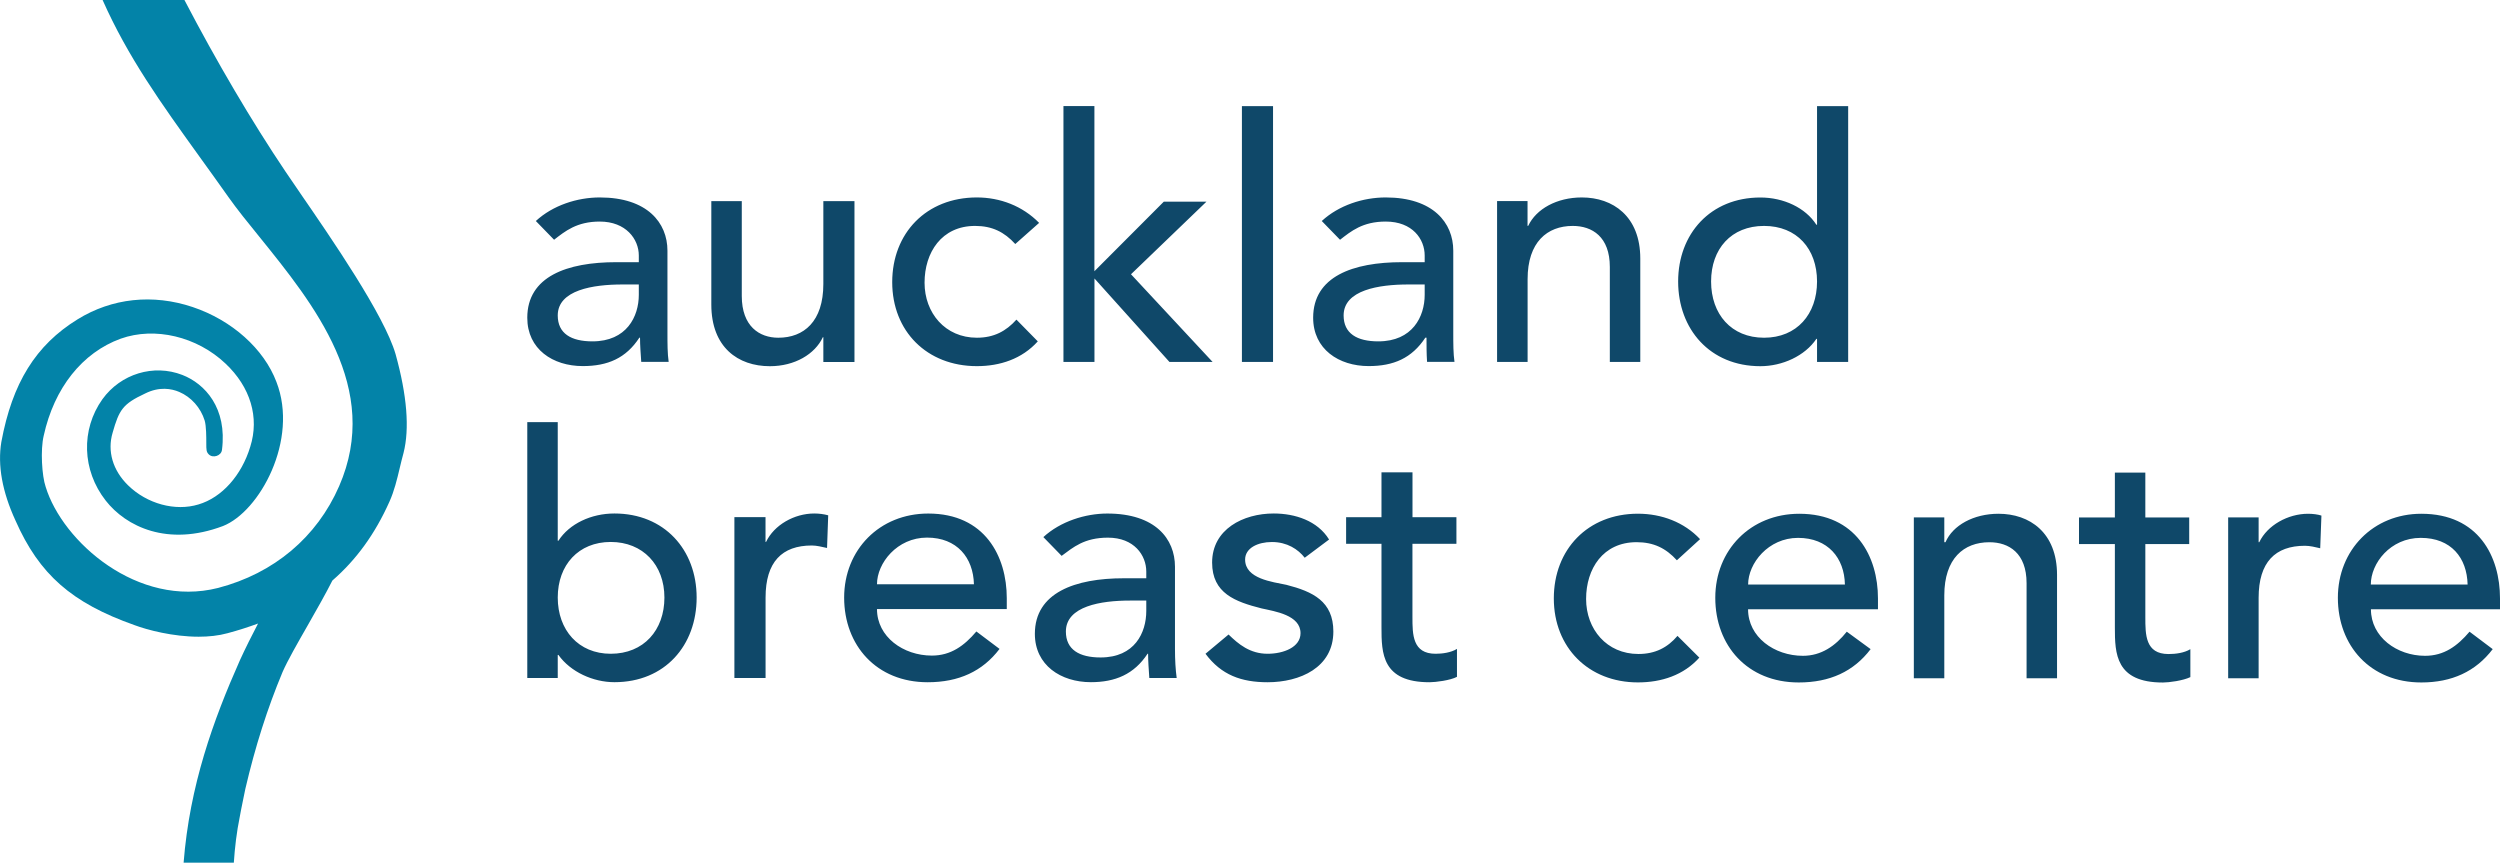
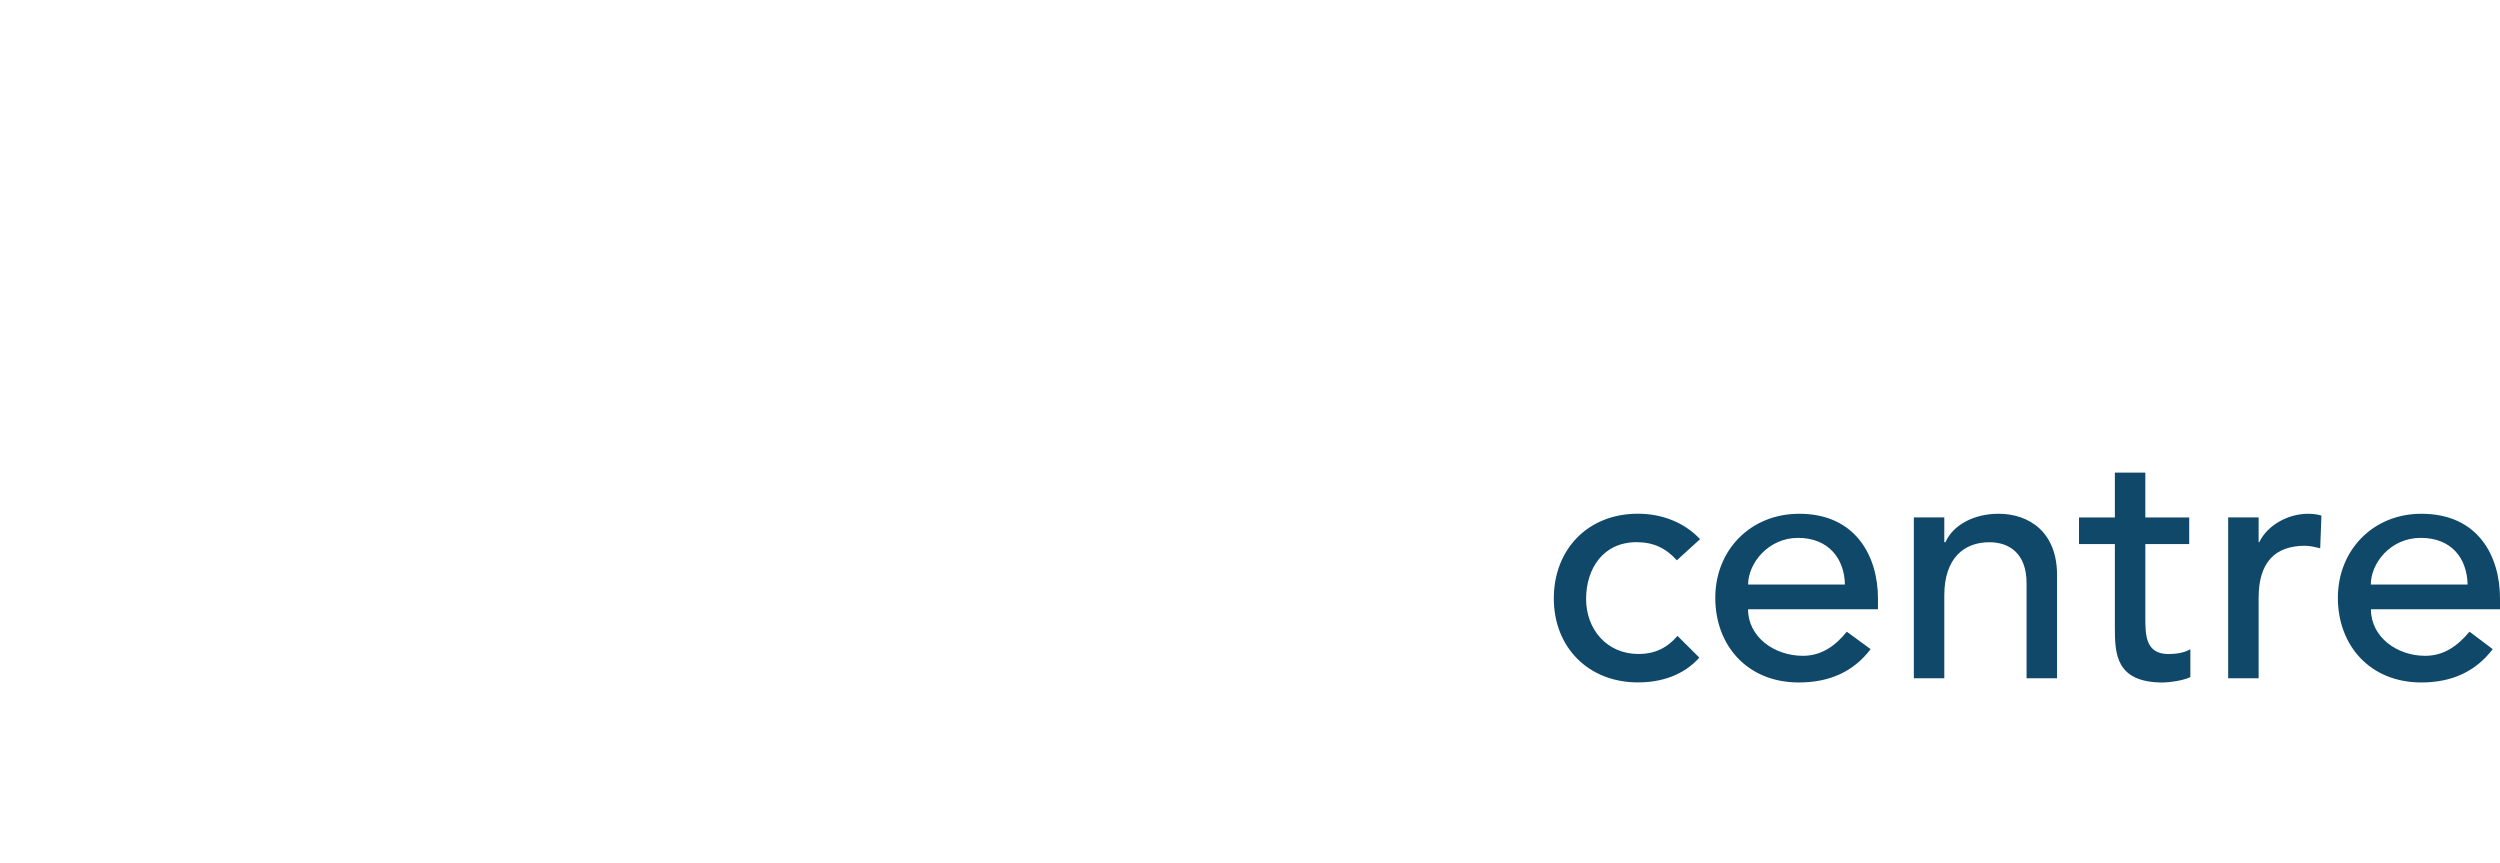
<svg xmlns="http://www.w3.org/2000/svg" id="Layer_1" version="1.1" viewBox="0 0 453.03 156.33">
  <defs>
    <style>
      .st0 {
        fill: #0383a8;
      }

      .st1 {
        fill: #0f4869;
      }
    </style>
  </defs>
-   <path class="st1" d="M100.4,43.45c1.99-1.54,4.11-3.3,8.28-3.3,4.75,0,7.08,3.18,7.08,6.15v1.21h-4.08c-8.96,0-16.13,2.61-16.13,10.07,0,5.7,4.63,8.76,10.06,8.76,4.51,0,7.83-1.43,10.25-5.15h.12c0,1.43.12,2.85.22,4.39h4.97c-.22-1.54-.22-3.3-.22-5.27v-14.89c0-5.04-3.65-9.64-12.26-9.64-4.08,0-8.5,1.42-11.59,4.27l3.31,3.4ZM115.76,51.55v1.88c0,3.94-2.21,8.43-8.4,8.43-3.86,0-6.29-1.42-6.29-4.7,0-4.61,6.41-5.61,11.71-5.61h2.98ZM154.84,36.45h-5.64v15.01c0,6.8-3.53,9.74-8.16,9.74-3.43,0-6.62-2.07-6.62-7.56v-17.19h-5.52v18.74c0,7.76,4.85,11.17,10.61,11.17,4.51,0,8.16-2.18,9.6-5.25h.09v4.49h5.64v-29.14ZM188.3,40.39c-3-3.07-7.08-4.61-11.28-4.61-9.15,0-15.34,6.46-15.34,15.35s6.29,15.22,15.34,15.22c4.2,0,8.18-1.31,11.04-4.49l-3.87-3.94c-1.87,2.09-4.08,3.28-7.17,3.28-5.74,0-9.48-4.49-9.48-9.97s3.09-10.29,9.16-10.29c3.08,0,5.28,1.09,7.28,3.28l4.32-3.83ZM192.72,65.59h5.61v-15.13l13.59,15.13h7.82l-14.79-15.89,13.68-13.16h-7.73l-12.58,12.61v-29.93h-5.61v46.36ZM225.05,65.59h5.64V19.23h-5.64v46.36ZM242.83,43.45c1.99-1.54,4.08-3.3,8.28-3.3,4.85,0,7.06,3.18,7.06,6.15v1.21h-4.08c-8.96,0-16.13,2.61-16.13,10.07,0,5.7,4.66,8.76,10.06,8.76,4.51,0,7.82-1.43,10.27-5.15h.21c0,1.43,0,2.85.1,4.39h4.97c-.22-1.54-.22-3.3-.22-5.27v-14.89c0-5.04-3.65-9.64-12.24-9.64-4.11,0-8.5,1.42-11.59,4.27l3.31,3.4ZM258.17,51.55v1.88c0,3.94-2.21,8.43-8.4,8.43-3.86,0-6.29-1.42-6.29-4.7,0-4.61,6.41-5.61,11.71-5.61h2.97ZM271.3,65.59h5.52v-15.01c0-6.7,3.55-9.64,8.18-9.64,3.53,0,6.72,1.97,6.72,7.43v17.22h5.52v-18.74c0-7.67-4.97-11.07-10.59-11.07-4.54,0-8.28,2.09-9.72,5.15h-.12v-4.49h-5.52v29.15ZM334.91,19.23h-5.64v21.5h-.12c-1.97-3.09-5.95-4.94-10.15-4.94-9.05,0-14.9,6.58-14.9,15.22s5.76,15.35,14.9,15.35c3.98,0,8.07-1.86,10.15-4.95h.12v4.18h5.64V19.23ZM319.67,61.2c-5.95,0-9.6-4.28-9.6-10.19s3.65-10.07,9.6-10.07,9.6,4.16,9.6,10.07-3.65,10.19-9.6,10.19" />
-   <path class="st1" d="M95.55,122.86h5.52v-4.18h.12c2.21,3.09,6.29,4.94,10.15,4.94,9.17,0,14.9-6.68,14.9-15.34s-5.85-15.23-14.9-15.23c-4.2,0-8.16,1.85-10.15,4.94h-.12v-21.5h-5.52v46.36ZM110.67,118.47c-5.83,0-9.6-4.28-9.6-10.19s3.77-10.07,9.6-10.07,9.73,4.16,9.73,10.07-3.75,10.19-9.73,10.19M133.09,122.86h5.64v-14.58c0-6.46,2.98-9.43,8.38-9.43.89,0,1.78.24,2.76.45l.21-5.92c-.77-.21-1.65-.33-2.52-.33-3.64,0-7.29,2.09-8.74,5.15h-.1v-4.49h-5.64v29.15ZM182.44,110.37v-1.97c0-7.57-3.96-15.34-14.23-15.34-8.83,0-15.24,6.57-15.24,15.23s5.86,15.34,15.13,15.34c5.64,0,9.94-1.97,13.03-6.04l-4.2-3.16c-2.21,2.61-4.64,4.37-8.07,4.37-5.18,0-9.94-3.4-9.94-8.43h23.52ZM158.92,105.88c0-3.85,3.65-8.46,9.07-8.46s8.38,3.63,8.5,8.46h-17.57ZM192.38,100.73c2.09-1.54,4.08-3.3,8.4-3.3,4.73,0,6.94,3.18,6.94,6.15v1.21h-4.08c-8.83,0-16.11,2.61-16.11,10.07,0,5.7,4.73,8.76,10.15,8.76,4.41,0,7.83-1.43,10.27-5.15h.1c0,1.43.12,2.85.22,4.39h4.96c-.21-1.54-.31-3.3-.31-5.27v-14.89c0-5.04-3.55-9.64-12.26-9.64-3.98,0-8.5,1.42-11.59,4.27l3.31,3.4ZM207.72,108.83v1.88c0,3.94-2.09,8.43-8.28,8.43-3.86,0-6.29-1.42-6.29-4.7,0-4.61,6.41-5.61,11.59-5.61h2.98ZM240.84,97.76c-2.09-3.4-6.17-4.71-10.03-4.71-5.52,0-11.16,2.85-11.16,8.89,0,5.58,4.2,7.1,8.96,8.31,2.42.54,7.06,1.21,7.06,4.49,0,2.55-3.1,3.73-5.96,3.73-3.22,0-5.3-1.76-7.08-3.49l-4.18,3.49c2.86,3.85,6.5,5.16,11.26,5.16,5.83,0,11.91-2.64,11.91-9.19,0-5.49-3.75-7.24-8.5-8.46-2.54-.54-7.49-1.09-7.49-4.58,0-2.09,2.3-3.18,4.85-3.18,2.76,0,4.75,1.31,5.95,2.85l4.41-3.3ZM263.93,93.72h-7.97v-8.13h-5.62v8.13h-6.41v4.82h6.41v15.11c0,4.73.09,9.98,8.71,9.98,1.1,0,3.77-.34,4.97-.98v-5.06c-1.1.67-2.64.88-3.87.88-4.2,0-4.2-3.5-4.2-6.68v-13.25h7.97v-4.82Z" />
-   <path class="st1" d="M308.07,97.7c-2.88-3.07-6.96-4.61-11.26-4.61-9.07,0-15.24,6.46-15.24,15.35s6.29,15.22,15.24,15.22c4.29,0,8.28-1.31,11.13-4.49l-3.96-3.94c-1.78,2.09-3.99,3.28-7.08,3.28-5.74,0-9.48-4.49-9.48-9.97s3.07-10.29,9.15-10.29c3.09,0,5.31,1.09,7.3,3.28l4.2-3.83ZM340.31,110.41v-1.97c0-7.57-3.99-15.34-14.26-15.34-8.83,0-15.22,6.57-15.22,15.23s5.83,15.34,15.12,15.34c5.62,0,9.94-1.97,13.03-6.04l-4.32-3.16c-2.09,2.61-4.64,4.37-7.95,4.37-5.18,0-9.94-3.4-9.94-8.43h23.52ZM316.78,105.93c0-3.85,3.65-8.46,9.05-8.46s8.4,3.63,8.49,8.46h-17.54ZM346.81,122.91h5.52v-15.01c0-6.7,3.53-9.64,8.17-9.64,3.55,0,6.74,1.97,6.74,7.43v17.22h5.52v-18.74c0-7.67-4.97-11.07-10.61-11.07-4.51,0-8.28,2.09-9.6,5.15h-.22v-4.49h-5.52v29.15ZM396.71,93.77h-7.95v-8.13h-5.52v8.13h-6.5v4.82h6.5v15.11c0,4.73.12,9.98,8.71,9.98,1.1,0,3.65-.34,4.97-.98v-5.06c-1.11.67-2.64.88-3.96.88-4.2,0-4.2-3.5-4.2-6.68v-13.25h7.95v-4.82ZM403.77,122.91h5.52v-14.58c0-6.46,3-9.43,8.4-9.43.89,0,1.87.24,2.76.45l.22-5.92c-.65-.21-1.53-.33-2.42-.33-3.65,0-7.39,2.09-8.84,5.15h-.12v-4.49h-5.52v29.15ZM453.03,110.41v-1.97c0-7.57-3.87-15.34-14.26-15.34-8.71,0-15.12,6.57-15.12,15.23s5.85,15.34,15.12,15.34c5.52,0,9.84-1.97,12.94-6.04l-4.2-3.16c-2.21,2.61-4.63,4.37-8.06,4.37-5.09,0-9.81-3.4-9.81-8.43h23.4ZM429.62,105.93c0-3.85,3.53-8.46,9.05-8.46s8.38,3.63,8.49,8.46h-17.54Z" />
-   <path class="st0" d="M54.37,34.95c-1.02-1.49-1.92-2.79-2.63-3.85-6.09-9.05-12.53-19.99-18.32-31.1h-14.83c4.62,10.39,10.54,18.63,17.59,28.43,1.68,2.33,3.43,4.75,5.24,7.32,1.57,2.21,3.51,4.62,5.58,7.16,9.88,12.23,22.2,27.44,14.45,45.2-4.03,9.24-11.81,15.79-21.92,18.43-14.52,3.69-28.21-8.36-31.26-18.33-.67-1.95-.97-6.69-.35-9.26,1.9-8.65,6.99-15.05,13.96-17.58,6.18-2.2,13.8-.39,18.98,4.51,4.53,4.27,6.17,9.76,4.49,15.07-1.57,5.2-5.15,9.21-9.38,10.46-4.2,1.29-9.33-.1-12.77-3.47-2.77-2.71-3.79-6.19-2.79-9.54,1.18-4.13,1.81-5.19,5.88-7.09,2.6-1.3,4.79-.88,6.18-.29,2.17.92,3.9,2.86,4.62,5.2.29,1,.29,3,.29,4.08,0,1.19,0,1.59.45,2.04.76.75,2.26.25,2.39-.8.98-7.59-3.07-12-7.19-13.6-5.19-2.01-11.14-.21-14.47,4.4-3.93,5.51-3.7,12.89.59,18.37,3.68,4.71,11.2,8.4,21.24,4.62,6.64-2.6,13.78-15.61,9.7-26.12-2.26-5.99-8.07-11.19-15.18-13.57-7.21-2.42-14.62-1.63-20.86,2.23-7.57,4.67-11.83,11.52-13.81,22.23-.7,4.21.16,9.01,2.57,14.24,4.32,9.77,10.18,14.91,21.56,18.94,2.34.88,6.99,2.1,11.63,2.1,1.79,0,3.59-.18,5.25-.64,1.94-.52,3.77-1.11,5.51-1.75-1.12,2.14-2.25,4.39-3.29,6.66-4.82,10.85-9.1,22.66-10.2,36.68h9.1c.18-2.75.51-5.56,1.08-8.34.04-.34.38-1.95.66-3.35l.35-1.7c1.79-7.67,4-14.6,6.74-21.16.9-2.06,2.69-5.19,4.59-8.51,1.61-2.82,3.22-5.66,4.44-8.07,4.34-3.77,7.73-8.45,10.34-14.29.86-1.9,1.38-4.04,1.87-6.12.22-.91.43-1.81.68-2.7,1.12-4.4.64-10.43-1.44-17.92-2.04-7.04-11.6-20.92-17.31-29.21Z" />
+   <path class="st1" d="M308.07,97.7c-2.88-3.07-6.96-4.61-11.26-4.61-9.07,0-15.24,6.46-15.24,15.35s6.29,15.22,15.24,15.22c4.29,0,8.28-1.31,11.13-4.49l-3.96-3.94c-1.78,2.09-3.99,3.28-7.08,3.28-5.74,0-9.48-4.49-9.48-9.97s3.07-10.29,9.15-10.29c3.09,0,5.31,1.09,7.3,3.28l4.2-3.83ZM340.31,110.41v-1.97c0-7.57-3.99-15.34-14.26-15.34-8.83,0-15.22,6.57-15.22,15.23s5.83,15.34,15.12,15.34c5.62,0,9.94-1.97,13.03-6.04l-4.32-3.16c-2.09,2.61-4.64,4.37-7.95,4.37-5.18,0-9.94-3.4-9.94-8.43h23.52ZM316.78,105.93c0-3.85,3.65-8.46,9.05-8.46s8.4,3.63,8.49,8.46h-17.54M346.81,122.91h5.52v-15.01c0-6.7,3.53-9.64,8.17-9.64,3.55,0,6.74,1.97,6.74,7.43v17.22h5.52v-18.74c0-7.67-4.97-11.07-10.61-11.07-4.51,0-8.28,2.09-9.6,5.15h-.22v-4.49h-5.52v29.15ZM396.71,93.77h-7.95v-8.13h-5.52v8.13h-6.5v4.82h6.5v15.11c0,4.73.12,9.98,8.71,9.98,1.1,0,3.65-.34,4.97-.98v-5.06c-1.11.67-2.64.88-3.96.88-4.2,0-4.2-3.5-4.2-6.68v-13.25h7.95v-4.82ZM403.77,122.91h5.52v-14.58c0-6.46,3-9.43,8.4-9.43.89,0,1.87.24,2.76.45l.22-5.92c-.65-.21-1.53-.33-2.42-.33-3.65,0-7.39,2.09-8.84,5.15h-.12v-4.49h-5.52v29.15ZM453.03,110.41v-1.97c0-7.57-3.87-15.34-14.26-15.34-8.71,0-15.12,6.57-15.12,15.23s5.85,15.34,15.12,15.34c5.52,0,9.84-1.97,12.94-6.04l-4.2-3.16c-2.21,2.61-4.63,4.37-8.06,4.37-5.09,0-9.81-3.4-9.81-8.43h23.4ZM429.62,105.93c0-3.85,3.53-8.46,9.05-8.46s8.38,3.63,8.49,8.46h-17.54Z" />
</svg>